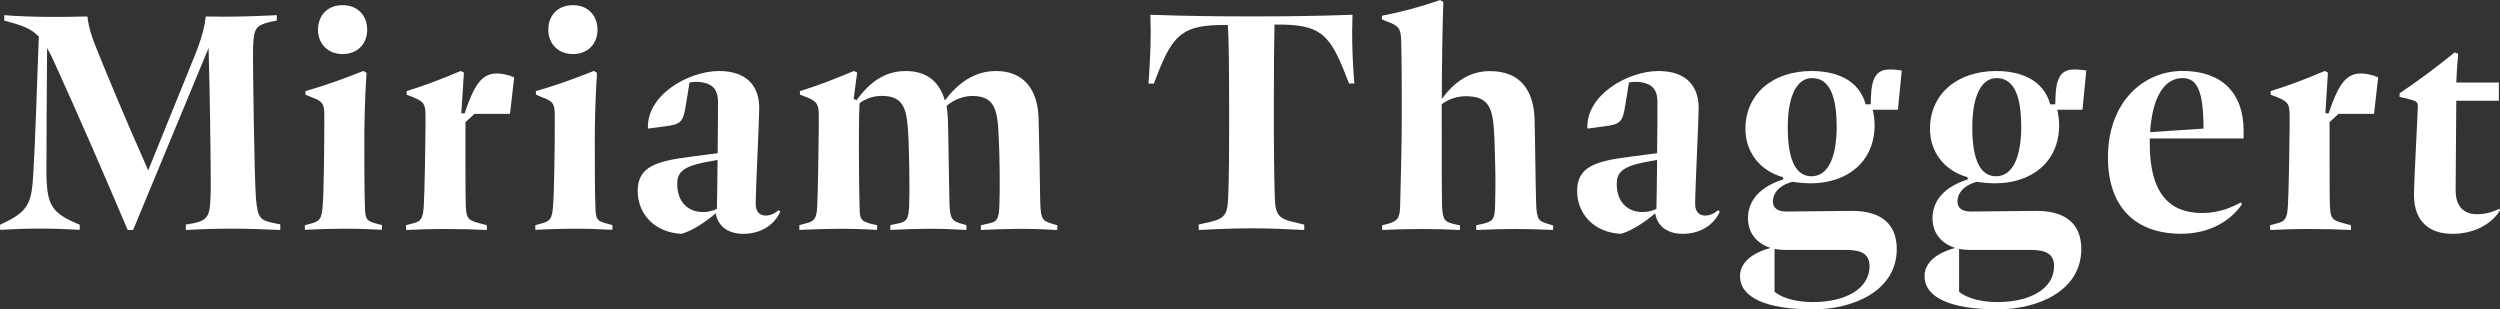
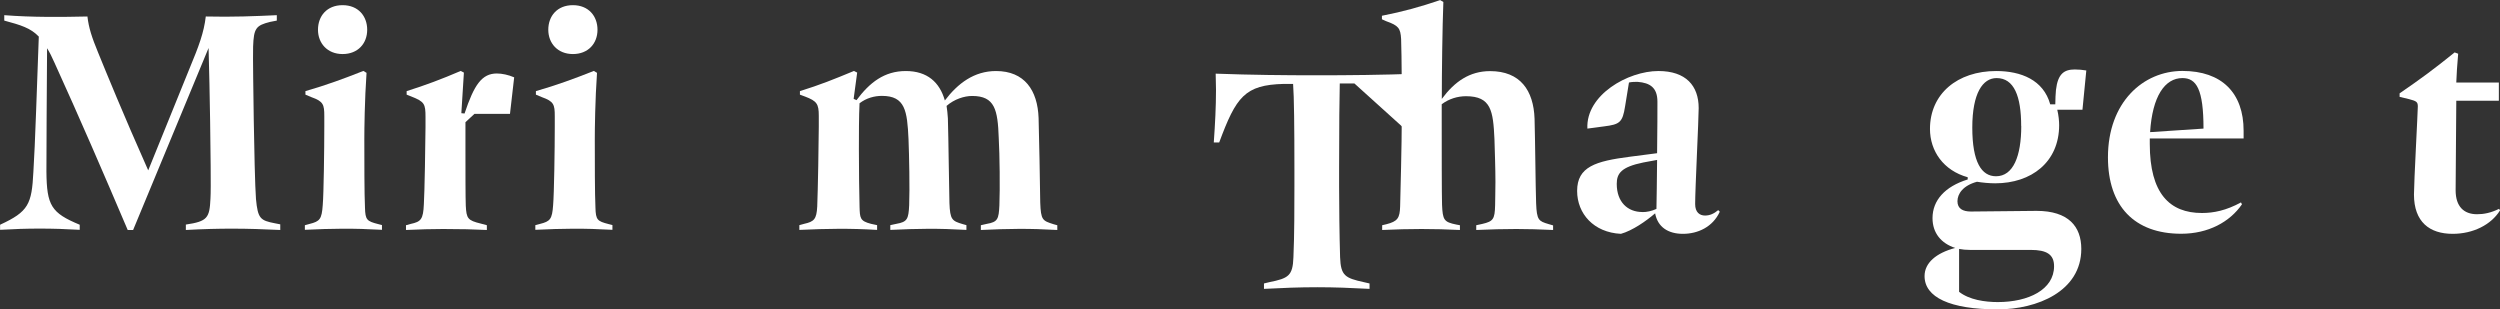
<svg xmlns="http://www.w3.org/2000/svg" id="Layer_1" width="304.81" height="37.71" viewBox="0 0 304.81 37.71">
  <rect x="0" y="0" width="304.81" height="37.71" fill="#333333" stroke="none" />
  <path d="M34.17,27.38v.66c-4.13-.2-7.33-.23-11.51,0v-.66c2.65-.39,2.89-.82,3-3.16,.08-1.21,0-6.28-.04-9.4-.04-2.42-.12-6.83-.19-8.97l-9.2,22.19h-.66c-2.92-6.86-5.89-13.73-8.93-20.4-.31-.7-.58-1.25-.9-1.76-.04,5.15-.08,12.4-.08,15.05,.04,4.13,.58,5.03,4.06,6.47v.62c-3.39-.2-6.36-.2-9.71,0v-.62c3.47-1.6,3.86-2.5,4.06-6.44,.2-2.96,.47-11.39,.66-16.5-1.01-1.05-2.18-1.4-4.21-1.95v-.66c3.43,.27,7.02,.23,10.14,.16,.16,1.4,.55,2.57,1.29,4.37,1.05,2.57,3,7.37,6.12,14.39l5.03-12.4c1.17-2.81,1.76-4.41,1.99-6.36,3.24,.08,6.08-.04,8.66-.16v.66l-.82,.16c-1.72,.43-1.99,.78-2.07,3-.04,1.17,.04,6.2,.08,9.01s.16,8.31,.27,9.59c.23,2.38,.51,2.61,2.34,2.96l.62,.12Z" fill="#fff" />
  <path d="M37.17,27.46l.58-.16c1.25-.31,1.48-.58,1.6-2.3,.12-1.37,.19-6.86,.19-9.52v-1.33c0-1.4-.12-1.79-1.56-2.3l-.74-.31v-.43c2.57-.74,4.68-1.52,7.06-2.46l.39,.23c-.23,3.28-.27,6.86-.27,8.03,0,2.77,0,6.75,.08,8.42,.04,1.48,.23,1.64,1.6,1.99l.47,.12v.58c-3.51-.2-6.05-.16-9.4,0v-.58Zm1.6-23.83c0-1.68,1.09-3,3-3s3,1.33,3,3-1.13,2.96-3,2.96-3-1.33-3-2.96Z" fill="#fff" />
  <path d="M56.75,14.9v3.39c0,2.3,0,5.93,.04,6.79,.08,1.56,.23,1.79,1.83,2.18l.74,.2v.58c-1.56-.08-3.2-.12-5.34-.12-1.21,0-2.96,.04-4.52,.12v-.58l.58-.16c1.25-.27,1.52-.55,1.6-2.42,.08-1.09,.2-7.84,.2-9.4v-1.21c0-1.6-.12-1.87-1.72-2.5l-.58-.23v-.43c2.34-.74,4.21-1.44,6.59-2.46l.39,.2-.31,4.95,.39,.04c1.17-3.51,2.11-4.88,3.94-4.88,.62,0,1.4,.16,2.11,.47l-.51,4.45h-4.33l-1.09,1.01Z" fill="#fff" />
  <path d="M65.25,27.46l.59-.16c1.25-.31,1.48-.58,1.6-2.3,.12-1.37,.2-6.86,.2-9.52v-1.33c0-1.4-.12-1.79-1.56-2.3l-.74-.31v-.43c2.57-.74,4.68-1.52,7.06-2.46l.39,.23c-.23,3.28-.27,6.86-.27,8.03,0,2.77,0,6.75,.08,8.42,.04,1.48,.23,1.64,1.6,1.99l.47,.12v.58c-3.51-.2-6.04-.16-9.4,0v-.58Zm1.6-23.83c0-1.68,1.09-3,3-3s3,1.33,3,3-1.13,2.96-3,2.96-3-1.33-3-2.96Z" fill="#fff" />
-   <path d="M95.13,25.82c-.86,1.87-2.69,2.69-4.48,2.69s-3.08-.82-3.39-2.5c-1.09,.94-2.77,2.11-4.17,2.5-3.31-.16-5.34-2.46-5.34-5.23,0-2.96,2.26-3.63,6.44-4.17l3.31-.43c.04-2.81,.04-5.5,.04-6.28,0-1.72-.9-2.3-2.42-2.42-.31,0-.7,0-1.05,.08l-.47,2.89c-.31,1.99-.66,2.22-2.57,2.46l-2.03,.27c-.19-4.1,4.95-7.02,8.66-7.02,3.35,0,4.91,1.79,4.91,4.52,0,1.33-.43,9.87-.43,11.7,0,1.01,.55,1.4,1.21,1.4,.58,0,1.09-.23,1.6-.66l.19,.2Zm-9.44,.04c.55,0,1.13-.12,1.72-.39,.04-1.05,.04-3.51,.08-5.97l-1.68,.31c-2.69,.55-3.24,1.33-3.24,2.61,0,2.22,1.33,3.43,3.12,3.43Z" fill="#fff" />
  <path d="M128.91,27.46v.58c-3.43-.2-5.93-.16-9.32,0v-.58l.7-.16c1.36-.23,1.48-.58,1.56-2.26,.08-2.03,.04-6.12-.08-8.23-.12-3.43-.47-5.11-3.24-5.11-.97,0-2.18,.39-3.12,1.21,.08,.47,.12,.98,.16,1.52,.08,2.73,.12,7.49,.19,10.33,.08,2.03,.31,2.18,1.64,2.57l.43,.12v.58c-3.47-.2-5.89-.16-9.28,0v-.58l.74-.16c1.33-.23,1.48-.58,1.56-2.26,.08-2.03,0-6.08-.08-8.07-.16-3.43-.39-5.27-3.24-5.27-.94,0-1.91,.27-2.73,.9-.08,1.52-.08,3.98-.08,5.62,0,2.11,.04,5.89,.08,6.94,.04,1.44,.04,1.79,1.4,2.14l.74,.16v.58c-3.28-.2-6.01-.16-9.48,0v-.58l.58-.16c1.21-.27,1.52-.55,1.6-2.11,.08-1.79,.19-8.19,.19-9.71v-1.36c0-1.44-.23-1.79-1.68-2.34l-.62-.23v-.43c2.5-.78,4.13-1.44,6.59-2.46l.39,.2-.43,3.2,.35,.16c1.6-2.15,3.39-3.55,6.01-3.55s4.13,1.37,4.76,3.59c1.6-2.11,3.59-3.59,6.24-3.59,3.47,0,5.07,2.34,5.19,5.73,.08,2.77,.16,7.53,.2,10.3,.08,2.15,.27,2.22,1.64,2.65l.43,.12Z" fill="#fff" />
-   <path d="M165.14,10.18h-.66c-2.15-5.66-3.12-7.06-7.96-7.18h-1.13c-.04,1.56-.08,5.23-.08,10.3v2.3c0,2.22,.04,5.93,.12,8.58,.08,2.26,.62,2.54,2.89,3.04l.7,.16v.66c-2.26-.12-4.29-.2-6.36-.2-2.18,0-4.25,.08-6.51,.2v-.66l.66-.16c2.34-.47,2.85-.78,2.93-3.04,.12-2.65,.12-6.36,.12-8.58v-2.18c0-5.03-.04-8.81-.16-10.37h-1.13c-4.76,.12-5.81,1.56-7.88,7.14h-.66c.16-2.26,.27-4.37,.27-6.4,0-.7-.04-1.37-.04-1.99,4.37,.16,8.5,.2,12.32,.2s8-.04,12.32-.2c0,.7-.04,1.44-.04,2.22,0,1.87,.08,3.94,.27,6.16Z" fill="#fff" />
+   <path d="M165.14,10.18h-.66h-1.13c-.04,1.56-.08,5.23-.08,10.3v2.3c0,2.22,.04,5.93,.12,8.58,.08,2.26,.62,2.54,2.89,3.04l.7,.16v.66c-2.26-.12-4.29-.2-6.36-.2-2.18,0-4.25,.08-6.51,.2v-.66l.66-.16c2.34-.47,2.85-.78,2.93-3.04,.12-2.65,.12-6.36,.12-8.58v-2.18c0-5.03-.04-8.81-.16-10.37h-1.13c-4.76,.12-5.81,1.56-7.88,7.14h-.66c.16-2.26,.27-4.37,.27-6.4,0-.7-.04-1.37-.04-1.99,4.37,.16,8.5,.2,12.32,.2s8-.04,12.32-.2c0,.7-.04,1.44-.04,2.22,0,1.87,.08,3.94,.27,6.16Z" fill="#fff" />
  <path d="M189.36,27.46v.58c-1.68-.08-3.08-.12-4.49-.12-1.52,0-3.08,.04-4.88,.12v-.58l.74-.16c1.33-.31,1.52-.58,1.56-2.26,0-.7,.04-1.6,.04-2.85,0-1.6-.08-3.86-.12-5.23-.16-3.43-.39-5.23-3.47-5.23-1.01,0-2.07,.31-2.96,.98v.98c0,4.84,0,9.95,.04,11.27,.08,1.87,.23,2.11,1.75,2.42l.43,.08v.58c-1.56-.08-3.12-.12-4.68-.12s-3.12,.04-4.8,.12v-.58l.51-.12c1.37-.35,1.64-.74,1.68-2.18,.04-1.72,.2-7.45,.2-10.84s0-7.06-.08-9.56c-.08-1.33-.31-1.64-1.83-2.18l-.51-.23v-.43c2.61-.51,4.68-1.09,7.1-1.91l.39,.23c-.12,3.08-.19,8.62-.19,11.82,1.56-2.11,3.39-3.39,5.89-3.39,3.67,0,5.3,2.34,5.42,5.81,.08,2.96,.12,8.23,.19,10.3,.08,2.07,.31,2.18,1.52,2.54l.55,.16Z" fill="#fff" />
  <path d="M209.68,25.82c-.86,1.87-2.69,2.69-4.49,2.69s-3.08-.82-3.39-2.5c-1.09,.94-2.77,2.11-4.17,2.5-3.32-.16-5.34-2.46-5.34-5.23,0-2.96,2.26-3.63,6.43-4.17l3.32-.43c.04-2.81,.04-5.5,.04-6.28,0-1.72-.9-2.3-2.42-2.42-.31,0-.7,0-1.05,.08l-.47,2.89c-.31,1.99-.66,2.22-2.57,2.46l-2.03,.27c-.2-4.1,4.95-7.02,8.66-7.02,3.35,0,4.91,1.79,4.91,4.52,0,1.33-.43,9.87-.43,11.7,0,1.01,.55,1.4,1.21,1.4,.58,0,1.09-.23,1.6-.66l.2,.2Zm-9.44,.04c.55,0,1.13-.12,1.72-.39,.04-1.05,.04-3.51,.08-5.97l-1.68,.31c-2.69,.55-3.24,1.33-3.24,2.61,0,2.22,1.33,3.43,3.12,3.43Z" fill="#fff" />
-   <path d="M231.41,13.38h-3.08c.16,.66,.23,1.37,.23,1.87,0,4.52-3.39,7.1-7.8,7.1-.7,0-1.56-.08-2.22-.19-1.72,.47-2.38,1.48-2.38,2.38s.66,1.25,1.64,1.25c1.79,0,6.32-.08,8-.08,3.9,0,5.46,1.91,5.46,4.64,0,5.19-5.42,7.37-10.18,7.37-5.85,0-8.93-1.48-8.93-4.06,0-1.6,1.4-2.81,3.74-3.43-1.72-.55-2.77-1.83-2.77-3.63,0-2.18,1.52-3.86,4.29-4.72v-.27c-2.96-.82-4.6-3.2-4.6-5.89,0-4.29,3.35-7.06,8.07-7.06,3.04,0,5.77,1.09,6.59,4.06h.62c0-.7,.04-1.25,.08-1.75,.23-1.99,1.01-2.5,2.3-2.5,.43,0,.94,.04,1.4,.12l-.47,4.8Zm-15.05,16.97v5.23c1.25,.98,3.16,1.25,4.72,1.25,3.74,0,6.86-1.52,6.86-4.37,0-1.44-.9-1.99-2.85-1.99h-7.41c-.47,0-.9-.04-1.33-.12Zm7.57-14.98c0-3.63-.86-5.85-3-5.85-1.68,0-2.96,1.83-2.96,6.04s1.13,5.93,2.89,5.93c2.11,0,3.08-2.46,3.08-6.12Z" fill="#fff" />
  <path d="M253.91,13.38h-3.08c.16,.66,.23,1.37,.23,1.87,0,4.52-3.39,7.1-7.8,7.1-.7,0-1.56-.08-2.22-.19-1.72,.47-2.38,1.48-2.38,2.38s.66,1.25,1.64,1.25c1.79,0,6.32-.08,8-.08,3.9,0,5.46,1.91,5.46,4.64,0,5.19-5.42,7.37-10.18,7.37-5.85,0-8.93-1.48-8.93-4.06,0-1.6,1.4-2.81,3.74-3.43-1.72-.55-2.77-1.83-2.77-3.63,0-2.18,1.52-3.86,4.29-4.72v-.27c-2.96-.82-4.6-3.2-4.6-5.89,0-4.29,3.35-7.06,8.07-7.06,3.04,0,5.77,1.09,6.59,4.06h.62c0-.7,.04-1.25,.08-1.75,.23-1.99,1.01-2.5,2.3-2.5,.43,0,.94,.04,1.4,.12l-.47,4.8Zm-15.05,16.97v5.23c1.25,.98,3.16,1.25,4.72,1.25,3.74,0,6.86-1.52,6.86-4.37,0-1.44-.9-1.99-2.85-1.99h-7.41c-.47,0-.9-.04-1.33-.12Zm7.57-14.98c0-3.63-.86-5.85-3-5.85-1.68,0-2.96,1.83-2.96,6.04s1.13,5.93,2.89,5.93c2.11,0,3.08-2.46,3.08-6.12Z" fill="#fff" />
  <path d="M262.11,16.89v.66c0,6.04,2.42,8.42,6.36,8.42,1.44,0,2.96-.31,4.76-1.29l.12,.23c-1.48,2.15-4.1,3.59-7.41,3.59-5.69,0-8.93-3.35-8.93-9.32,0-6.71,4.29-10.53,9.09-10.53s7.45,2.69,7.45,7.29v.94h-11.43Zm.04-.78l6.51-.43c0-4.8-.86-6.16-2.57-6.16-2.14,0-3.67,2.22-3.94,6.59Z" fill="#fff" />
-   <path d="M284.03,14.9v3.39c0,2.3,0,5.93,.04,6.79,.08,1.56,.23,1.79,1.83,2.18l.74,.2v.58c-1.56-.08-3.2-.12-5.34-.12-1.21,0-2.96,.04-4.52,.12v-.58l.58-.16c1.25-.27,1.52-.55,1.6-2.42,.08-1.09,.2-7.84,.2-9.4v-1.21c0-1.6-.12-1.87-1.72-2.5l-.59-.23v-.43c2.34-.74,4.21-1.44,6.59-2.46l.39,.2-.31,4.95,.39,.04c1.17-3.51,2.11-4.88,3.94-4.88,.62,0,1.4,.16,2.11,.47l-.51,4.45h-4.33l-1.09,1.01Z" fill="#fff" />
  <path d="M304.81,25.66c-1.09,1.75-3.28,2.85-5.77,2.85-2.81,0-4.72-1.44-4.72-4.8,0-1.4,.47-10.14,.47-10.73,0-.55-.16-.66-1.09-.9l-1.13-.27v-.43c2.57-1.76,4.25-3,6.71-4.99l.43,.16c-.12,1.29-.2,2.65-.23,3.51h5.19v2.22h-5.19v.12c0,1.68-.08,8.81-.08,10.8s1.01,2.92,2.61,2.92c.82,0,1.68-.16,2.69-.66l.12,.2Z" fill="#fff" />
</svg>